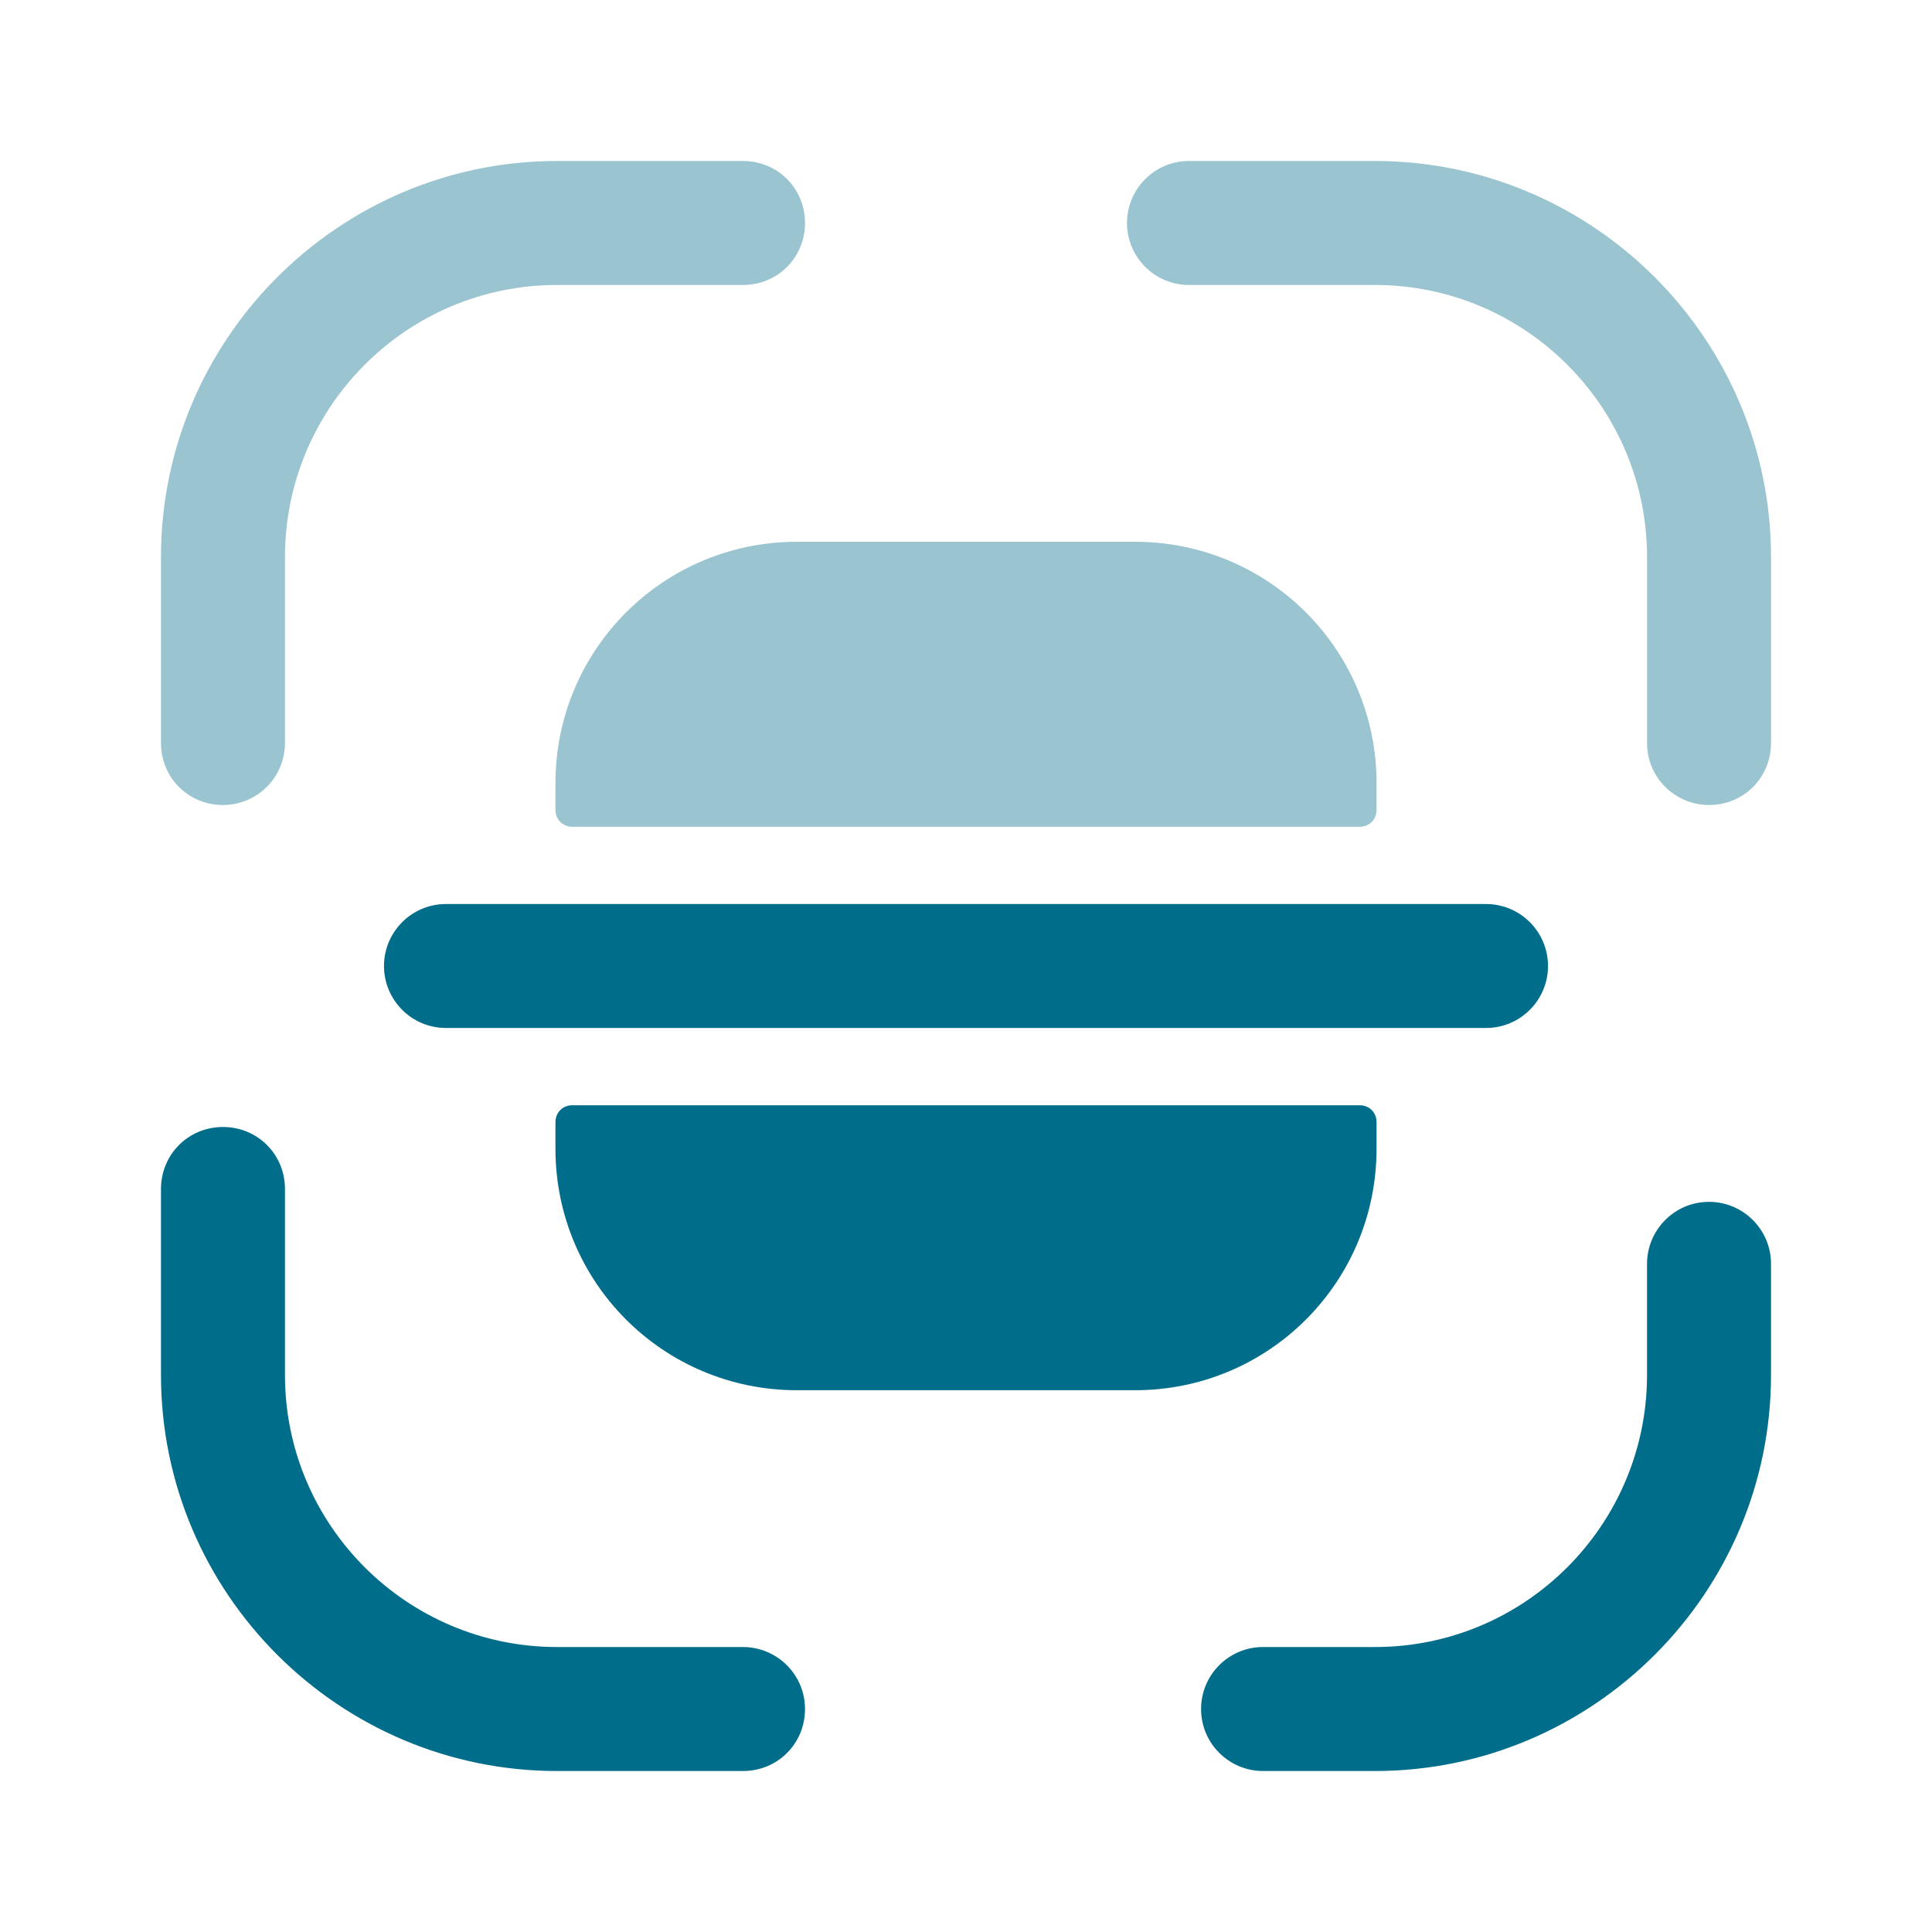
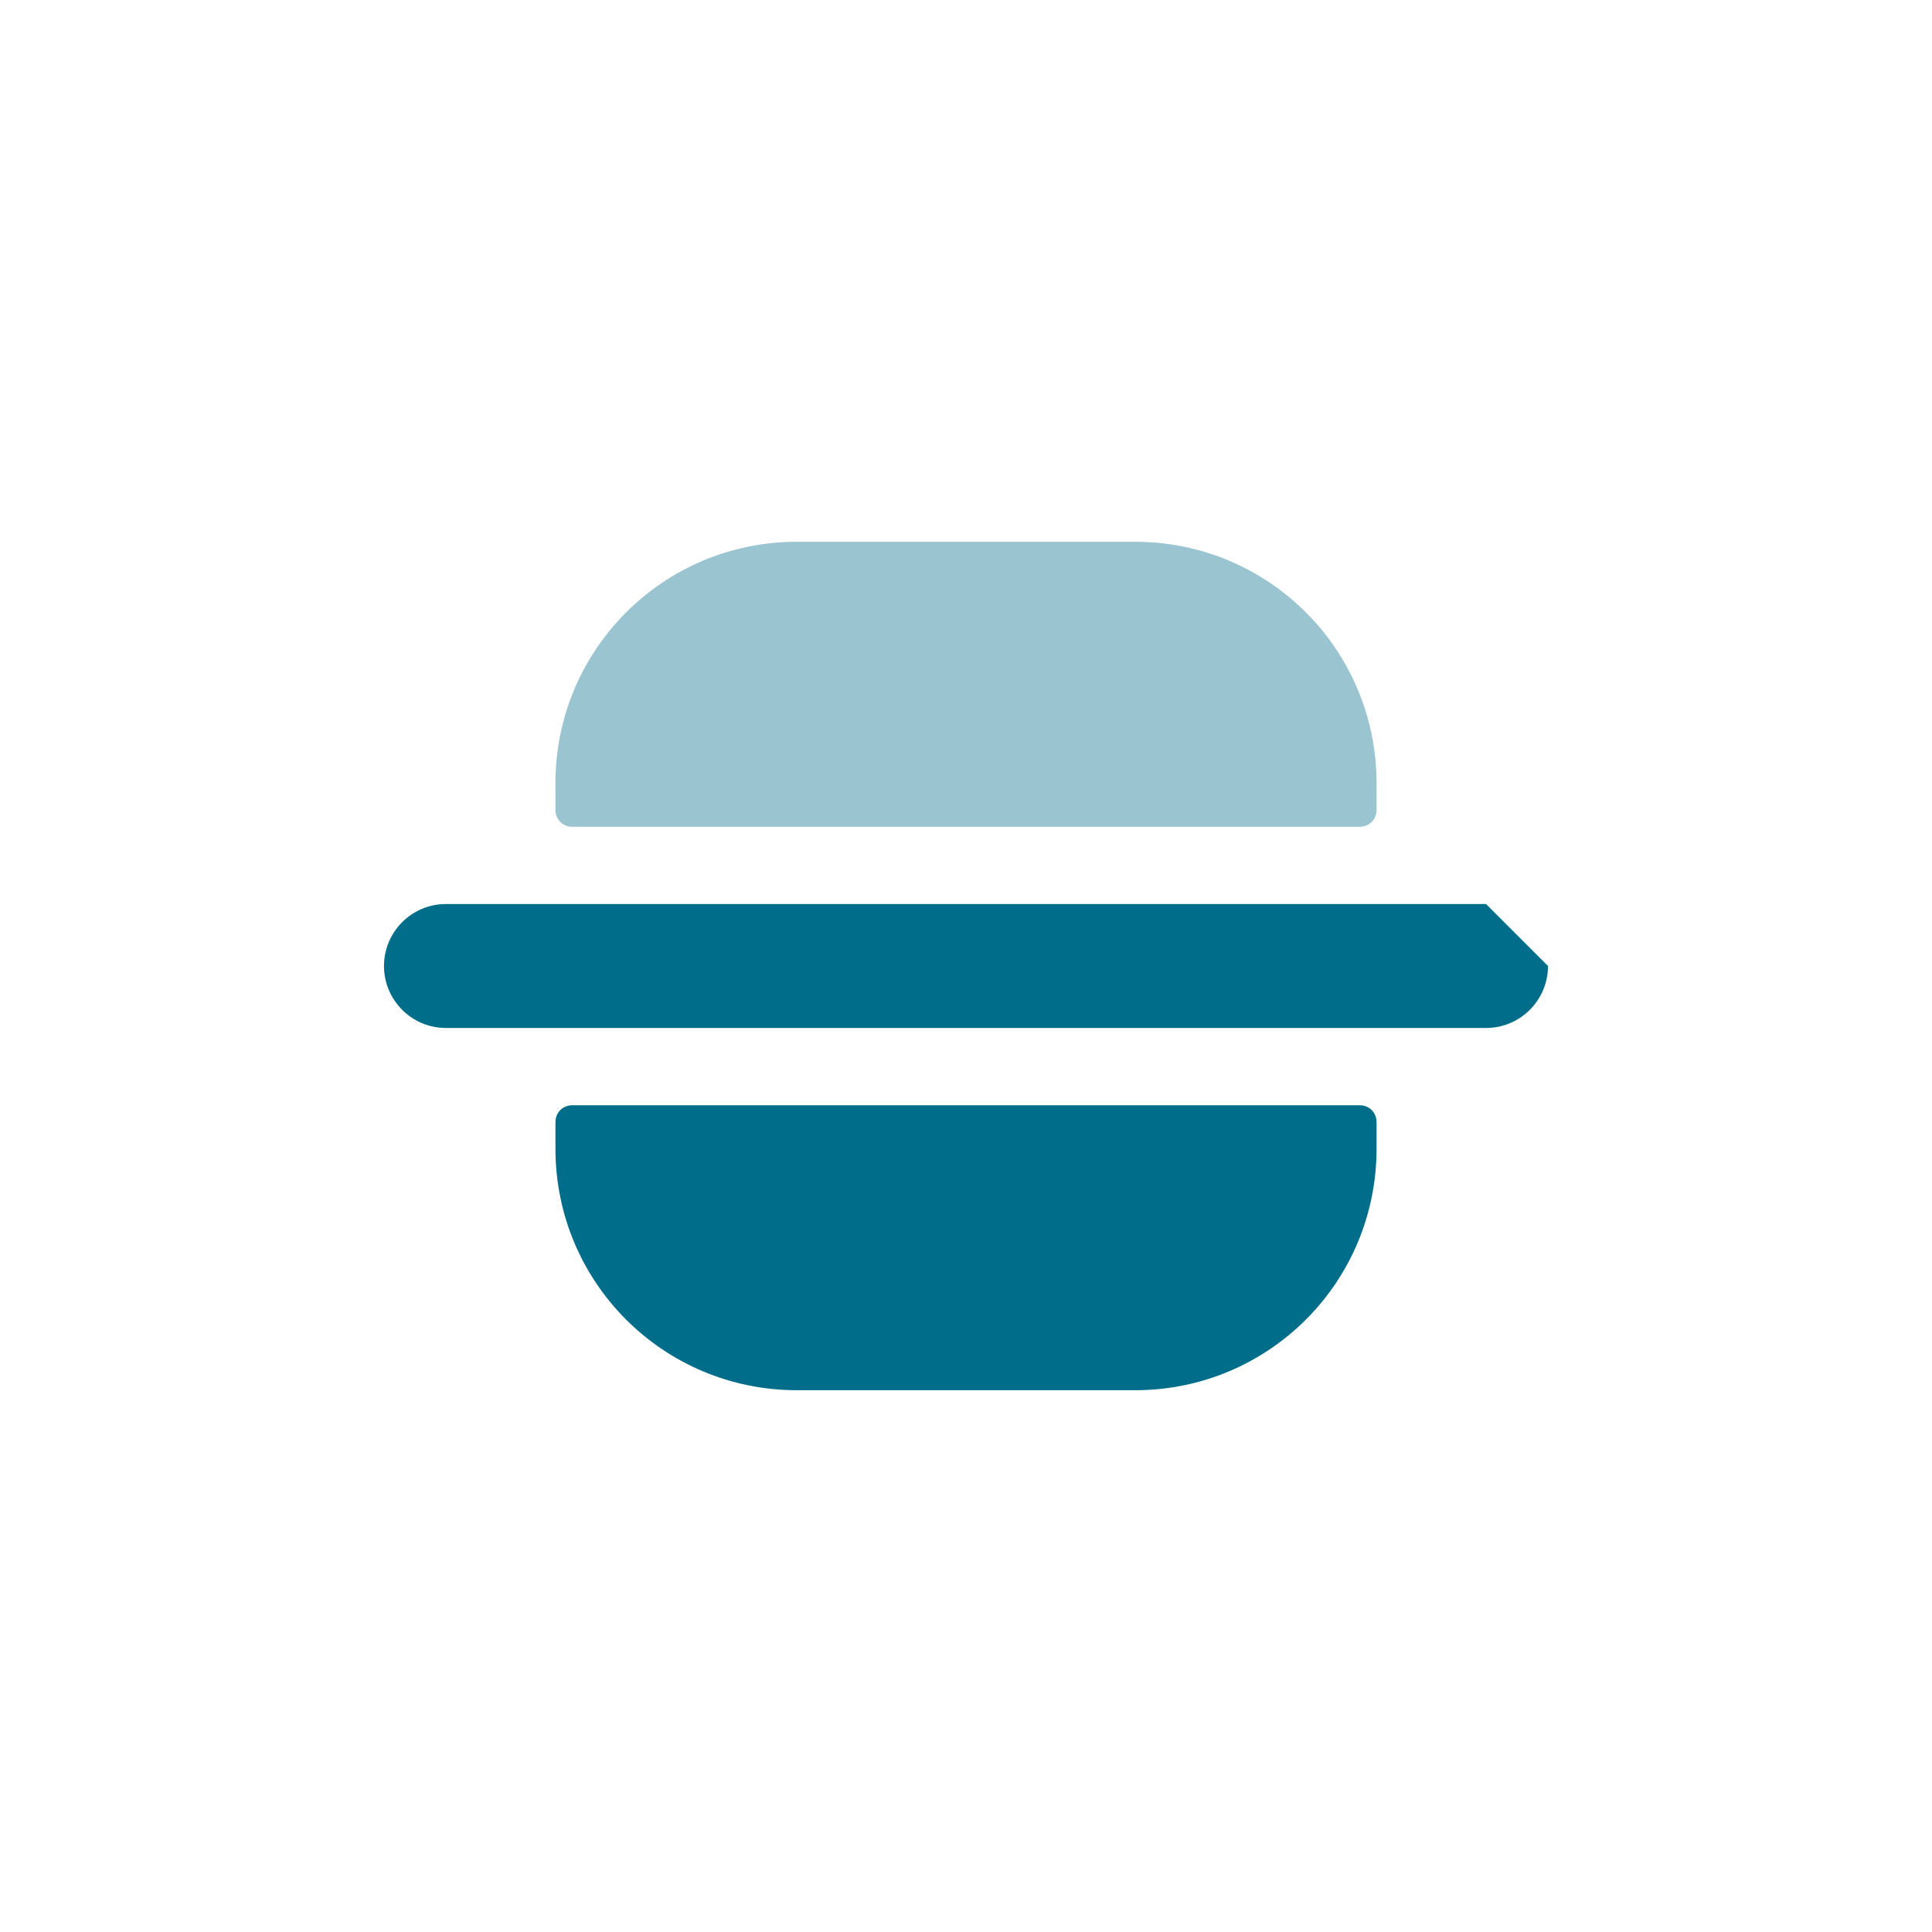
<svg xmlns="http://www.w3.org/2000/svg" width="40" height="40" viewBox="0 0 40 40" fill="none">
  <g id="vuesax/bulk/scan">
    <g id="scan">
-       <path id="Vector" opacity="0.4" d="M4.617 16.667C3.9 16.667 3.333 16.1 3.333 15.383V11.533C3.333 7.017 7.017 3.333 11.533 3.333H15.383C16.1 3.333 16.667 3.9 16.667 4.617C16.667 5.333 16.1 5.9 15.383 5.9H11.533C8.417 5.9 5.9 8.433 5.9 11.533V15.383C5.9 16.1 5.317 16.667 4.617 16.667Z" fill="#006D8A" />
-       <path id="Vector_2" opacity="0.4" d="M35.383 16.667C34.683 16.667 34.1 16.1 34.1 15.383V11.533C34.1 8.417 31.567 5.9 28.467 5.9H24.617C23.9 5.9 23.333 5.317 23.333 4.617C23.333 3.917 23.9 3.333 24.617 3.333H28.467C32.983 3.333 36.667 7.017 36.667 11.533V15.383C36.667 16.1 36.1 16.667 35.383 16.667Z" fill="#006D8A" />
-       <path id="Vector_3" d="M28.467 36.667H26.15C25.45 36.667 24.867 36.1 24.867 35.383C24.867 34.683 25.433 34.1 26.15 34.1H28.467C31.583 34.1 34.1 31.567 34.1 28.467V26.167C34.1 25.467 34.667 24.883 35.383 24.883C36.083 24.883 36.667 25.45 36.667 26.167V28.467C36.667 32.983 32.983 36.667 28.467 36.667Z" fill="#006D8A" />
-       <path id="Vector_4" d="M15.383 36.667H11.533C7.017 36.667 3.333 32.983 3.333 28.467V24.617C3.333 23.9 3.9 23.333 4.617 23.333C5.333 23.333 5.9 23.9 5.9 24.617V28.467C5.9 31.583 8.433 34.1 11.533 34.1H15.383C16.083 34.1 16.667 34.667 16.667 35.383C16.667 36.1 16.1 36.667 15.383 36.667Z" fill="#006D8A" />
-       <path id="Vector_5" d="M30.767 18.717H28.5H11.5H9.233C8.517 18.717 7.95 19.3 7.95 20C7.95 20.7 8.517 21.283 9.233 21.283H11.5H28.5H30.767C31.483 21.283 32.05 20.7 32.05 20C32.05 19.3 31.483 18.717 30.767 18.717Z" fill="#006D8A" />
+       <path id="Vector_5" d="M30.767 18.717H28.5H11.5H9.233C8.517 18.717 7.95 19.3 7.95 20C7.95 20.7 8.517 21.283 9.233 21.283H11.5H28.5H30.767C31.483 21.283 32.05 20.7 32.05 20Z" fill="#006D8A" />
      <path id="Vector_6" d="M11.5 23.233V23.783C11.5 26.55 13.733 28.783 16.5 28.783H23.5C26.267 28.783 28.5 26.55 28.5 23.783V23.233C28.5 23.033 28.35 22.883 28.15 22.883H11.85C11.65 22.883 11.5 23.033 11.5 23.233Z" fill="#006D8A" />
      <path id="Vector_7" opacity="0.4" d="M11.5 16.767V16.217C11.5 13.45 13.733 11.217 16.5 11.217H23.5C26.267 11.217 28.5 13.45 28.5 16.217V16.767C28.5 16.967 28.35 17.117 28.15 17.117H11.85C11.65 17.117 11.5 16.967 11.5 16.767Z" fill="#006D8A" />
    </g>
  </g>
</svg>